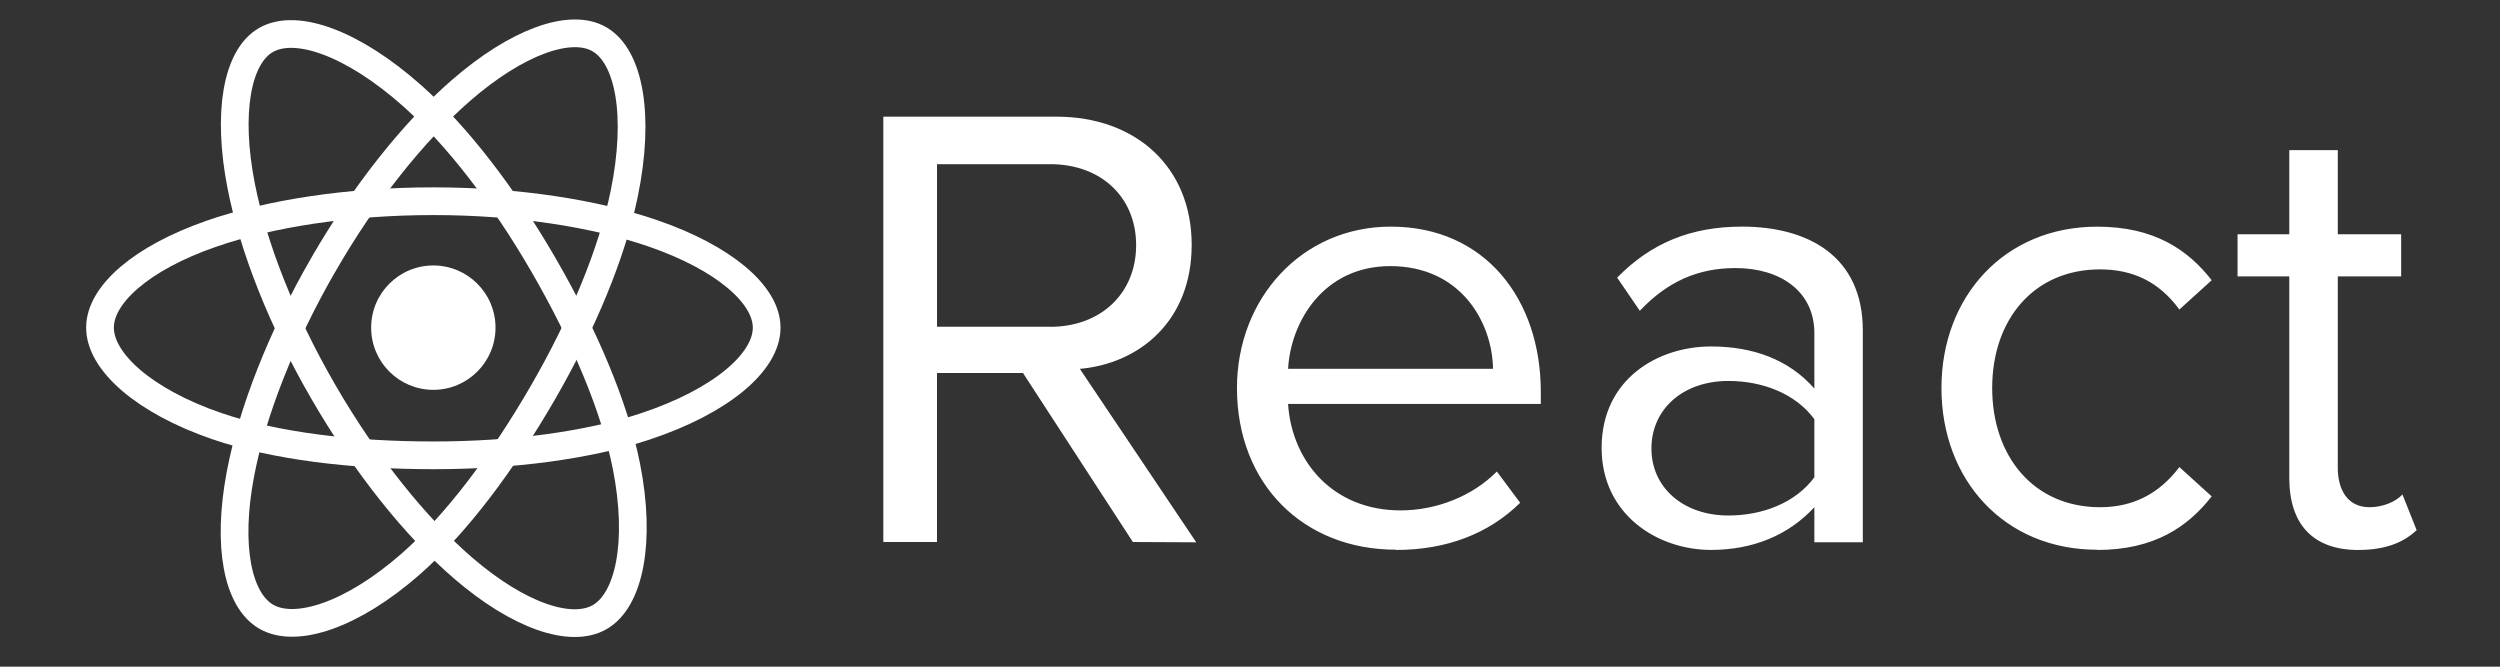
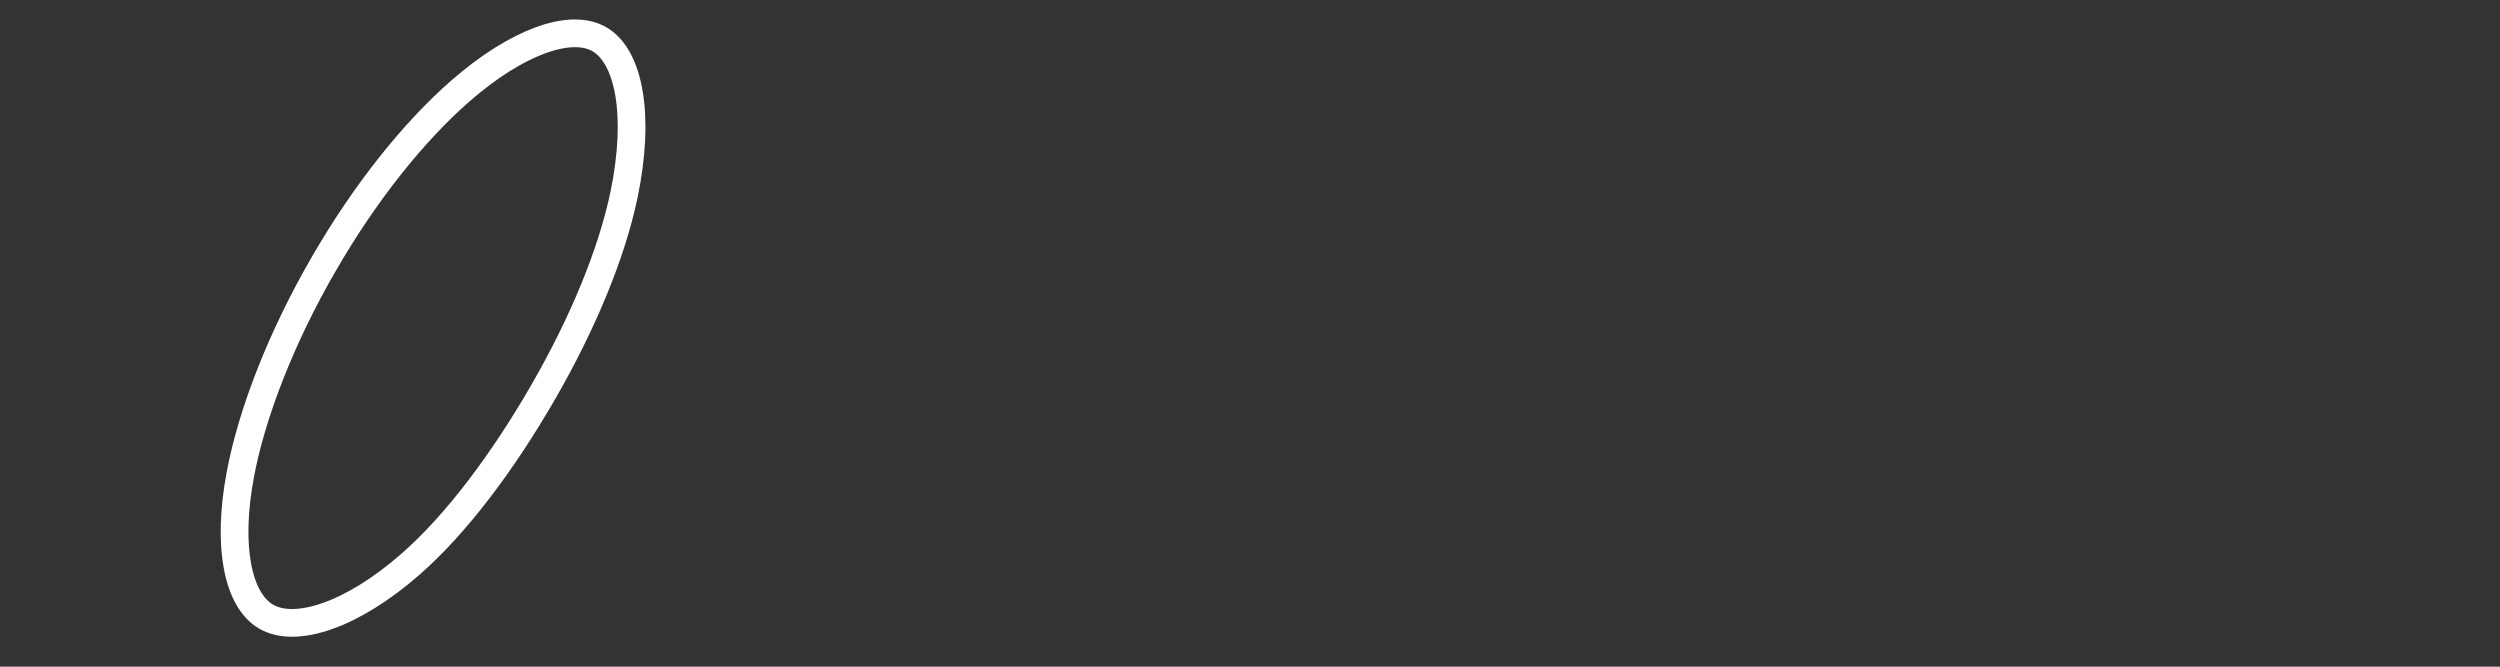
<svg xmlns="http://www.w3.org/2000/svg" width="150" height="40" viewBox="0 0 150 40" fill="none">
  <rect x="0" y="0" width="150" height="40" fill="#333333" stroke="none" />
-   <path d="M26 23.39C28.06 23.39 29.731 21.72 29.731 19.659C29.731 17.598 28.06 15.928 26 15.928C23.939 15.928 22.269 17.598 22.269 19.659C22.269 21.72 23.939 23.39 26 23.39Z" fill="#ffffff" />
-   <path fill-rule="evenodd" clip-rule="evenodd" d="M26 12.073C31.01 12.073 35.664 12.792 39.173 14C43.401 15.455 46 17.661 46 19.659C46 21.741 43.245 24.085 38.705 25.589C35.273 26.726 30.756 27.32 26 27.32C21.125 27.32 16.508 26.762 13.037 25.576C8.645 24.075 6 21.701 6 19.659C6 17.677 8.482 15.488 12.65 14.035C16.172 12.807 20.941 12.073 26 12.073H26Z" stroke="#ffffff" stroke-width="1.663" />
  <path fill-rule="evenodd" clip-rule="evenodd" d="M19.396 15.888C21.898 11.548 24.846 7.876 27.645 5.439C31.018 2.504 34.228 1.355 35.959 2.352C37.762 3.392 38.416 6.95 37.451 11.634C36.722 15.176 34.979 19.385 32.604 23.505C30.168 27.728 27.379 31.449 24.617 33.863C21.123 36.917 17.745 38.023 15.976 37.003C14.259 36.013 13.603 32.769 14.427 28.432C15.122 24.768 16.868 20.27 19.395 15.888L19.396 15.888Z" stroke="#ffffff" stroke-width="1.663" />
-   <path fill-rule="evenodd" clip-rule="evenodd" d="M19.402 23.515C16.892 19.18 15.184 14.792 14.47 11.15C13.612 6.762 14.219 3.407 15.948 2.406C17.749 1.363 21.158 2.573 24.735 5.748C27.439 8.149 30.215 11.761 32.598 15.876C35.041 20.096 36.871 24.371 37.584 27.968C38.485 32.521 37.755 36 35.988 37.023C34.273 38.016 31.135 36.965 27.789 34.085C24.962 31.652 21.937 27.893 19.402 23.515V23.515Z" stroke="#ffffff" stroke-width="1.663" />
-   <path fill-rule="evenodd" clip-rule="evenodd" d="M71.775 32.539L64.791 22.131C68.32 21.823 71.501 19.301 71.501 14.691C71.501 10.002 68.127 7 63.394 7H53V32.52H56.22V22.38H61.379L67.973 32.52L71.775 32.539ZM63.009 19.606H56.221V9.85H63.009C66.075 9.85 68.168 11.839 68.168 14.709C68.168 17.58 66.073 19.609 63.009 19.609V19.606ZM83.761 32.997C86.826 32.997 89.346 32.002 91.209 30.167L89.812 28.291C88.336 29.783 86.166 30.624 84.033 30.624C80 30.624 77.516 27.717 77.283 24.236H92.448V23.509C92.448 17.962 89.112 13.598 83.448 13.598C78.095 13.598 74.218 17.923 74.218 23.279C74.218 29.057 78.213 32.982 83.759 32.982L83.761 32.997ZM89.581 22.129H77.285C77.441 19.299 79.416 15.967 83.413 15.967C87.68 15.967 89.541 19.373 89.581 22.129ZM111.769 32.538V19.834C111.769 15.358 108.473 13.597 104.516 13.597C101.45 13.597 99.047 14.591 97.03 16.658L98.388 18.647C100.055 16.888 101.88 16.084 104.129 16.084C106.844 16.084 108.862 17.499 108.862 19.986V23.314C107.349 21.592 105.216 20.788 102.655 20.788C99.475 20.788 96.097 22.74 96.097 26.872C96.097 30.89 99.471 32.995 102.655 32.995C105.177 32.995 107.311 32.115 108.862 30.432V32.534L111.769 32.538ZM103.703 30.93C100.988 30.93 99.086 29.248 99.086 26.913C99.086 24.54 100.988 22.857 103.703 22.857C105.759 22.857 107.736 23.622 108.862 25.153V28.635C107.737 30.165 105.759 30.93 103.703 30.93ZM125.835 32.997C129.248 32.997 131.265 31.619 132.701 29.783L130.762 28.024C129.52 29.669 127.93 30.433 126.007 30.433C122.012 30.433 119.531 27.372 119.531 23.279C119.531 19.186 122.014 16.163 126.007 16.163C127.947 16.163 129.537 16.891 130.762 18.573L132.701 16.813C131.266 14.976 129.248 13.6 125.835 13.6C120.249 13.6 116.487 17.809 116.487 23.28C116.487 28.79 120.249 32.984 125.835 32.984V32.997ZM141.508 32.997C143.213 32.997 144.262 32.499 145 31.811L144.147 29.669C143.759 30.089 143 30.433 142.169 30.433C140.89 30.433 140.267 29.439 140.267 28.061V16.582H144.07V14.057H140.267V9.007H137.357V14.057H134.254V16.584H137.357V28.676C137.357 31.431 138.754 33 141.508 33V32.997Z" fill="#ffffff" />
</svg>